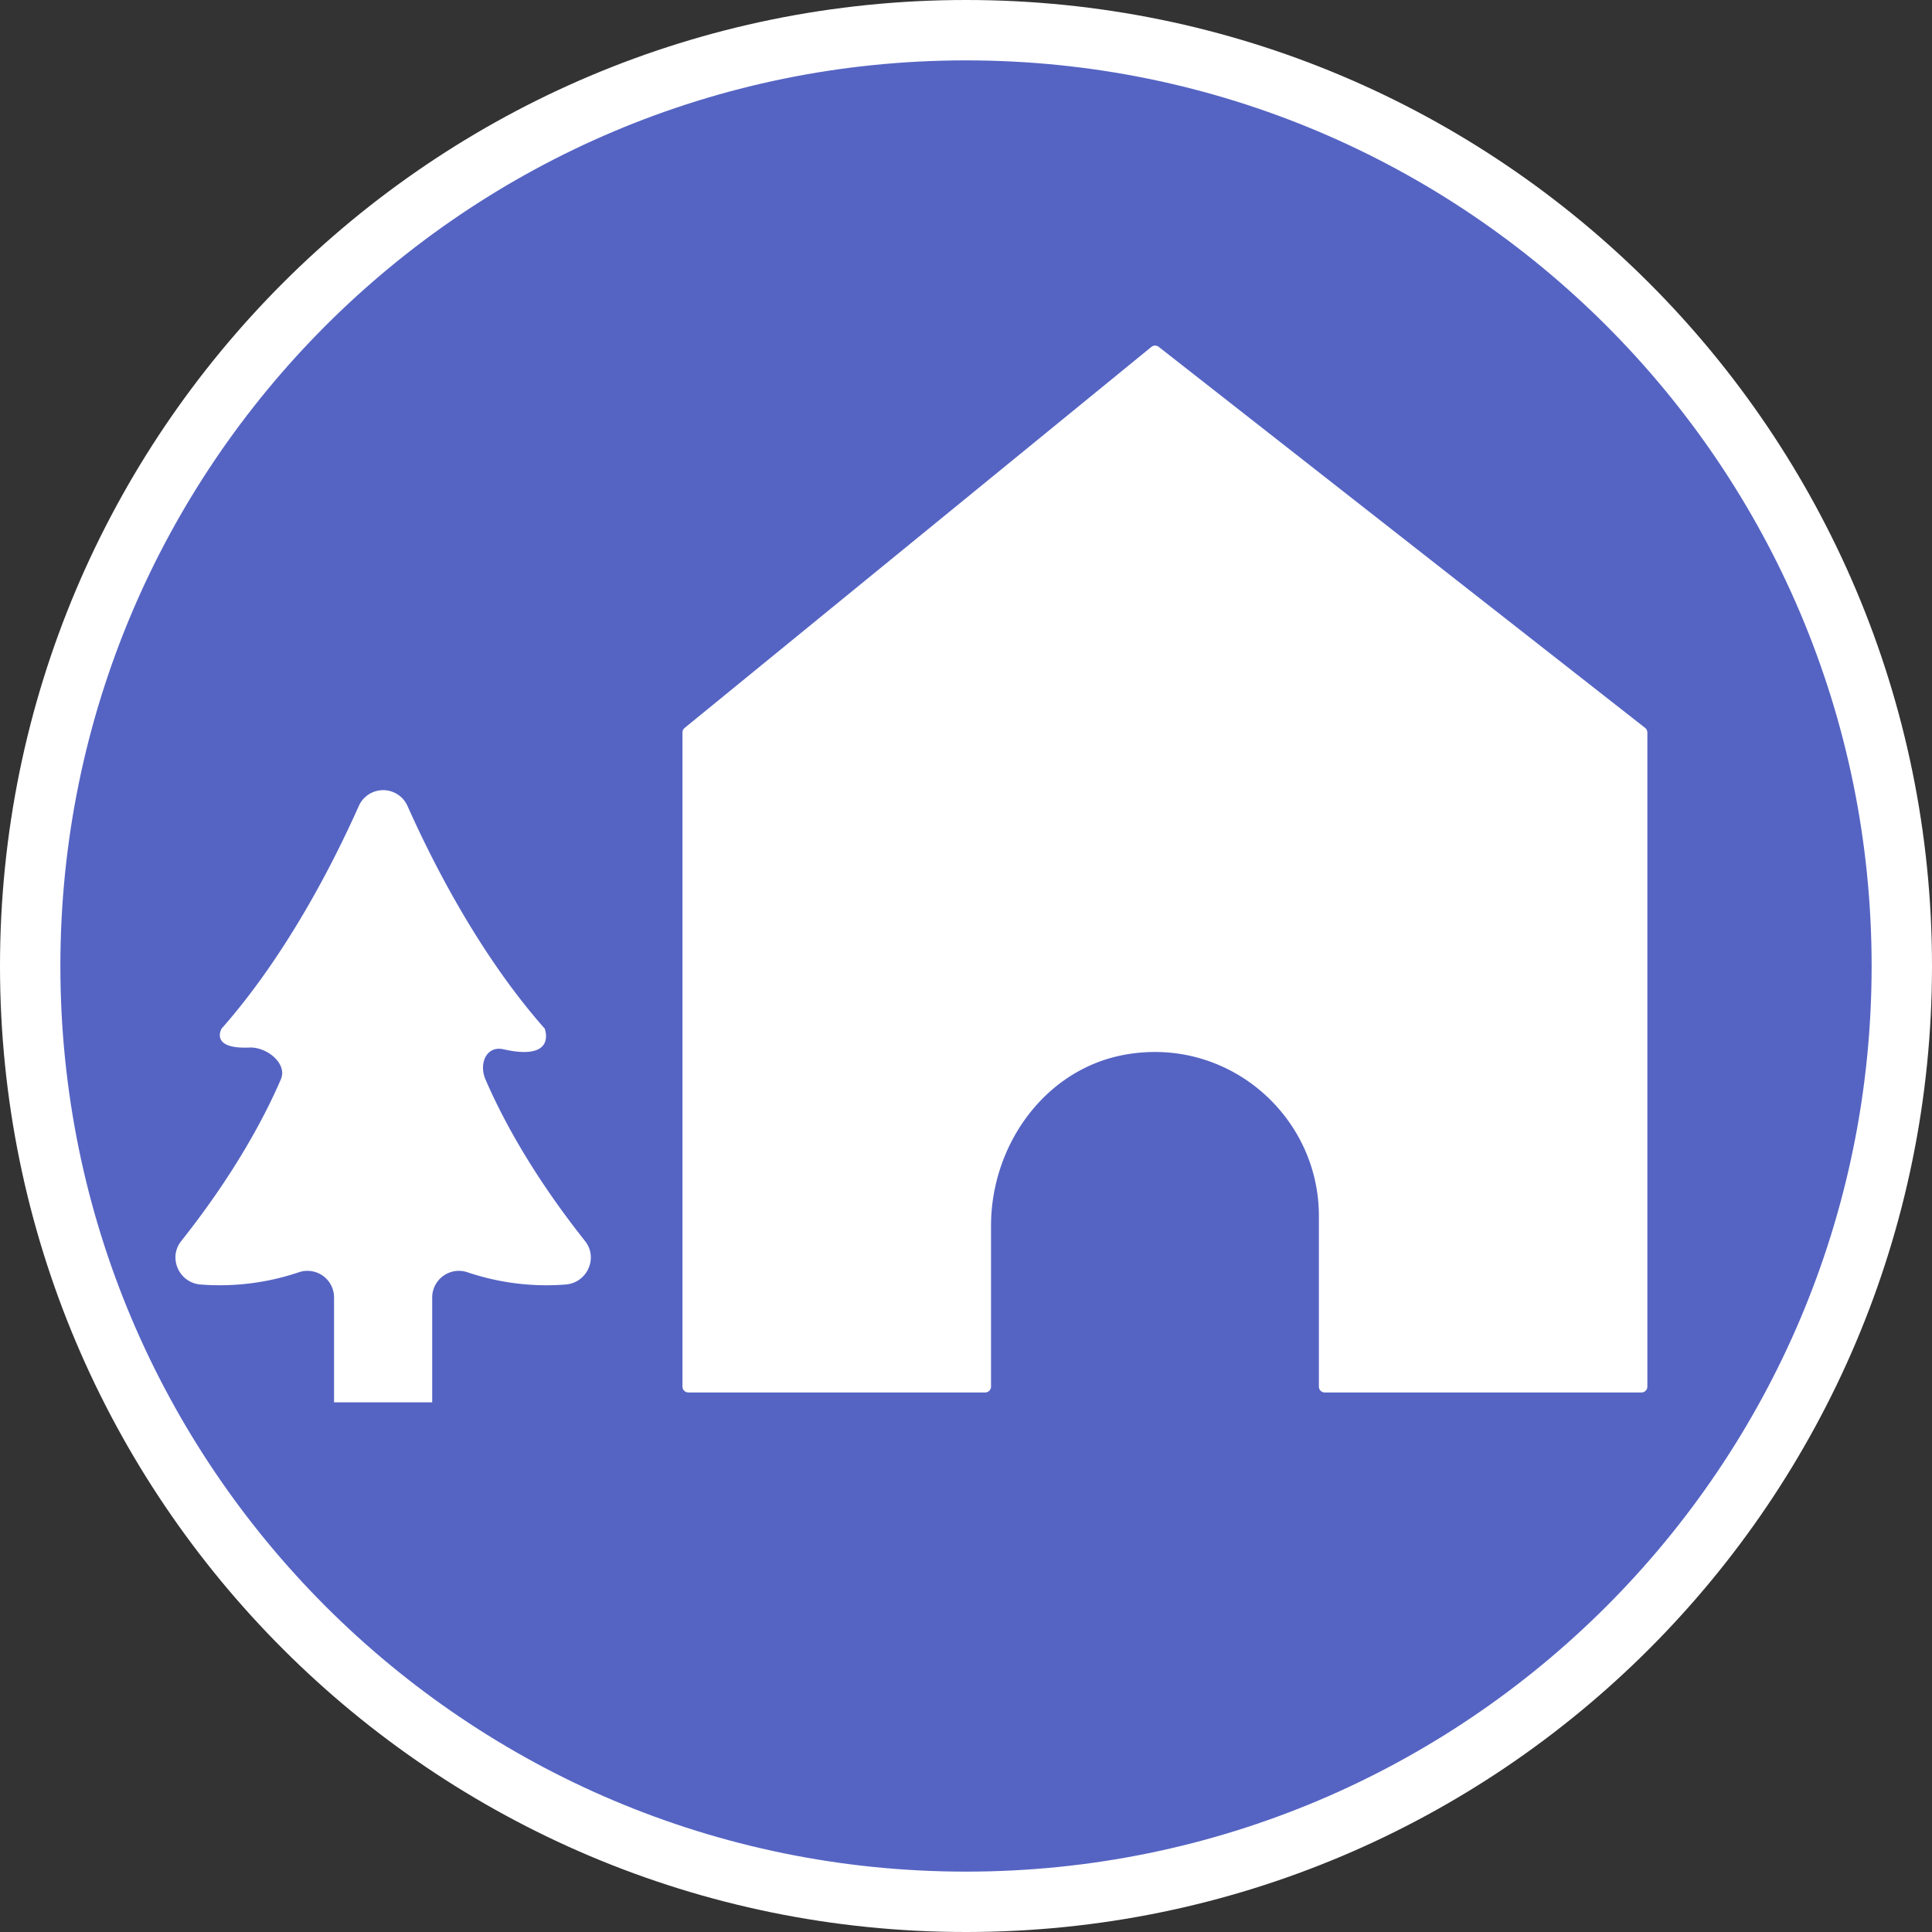
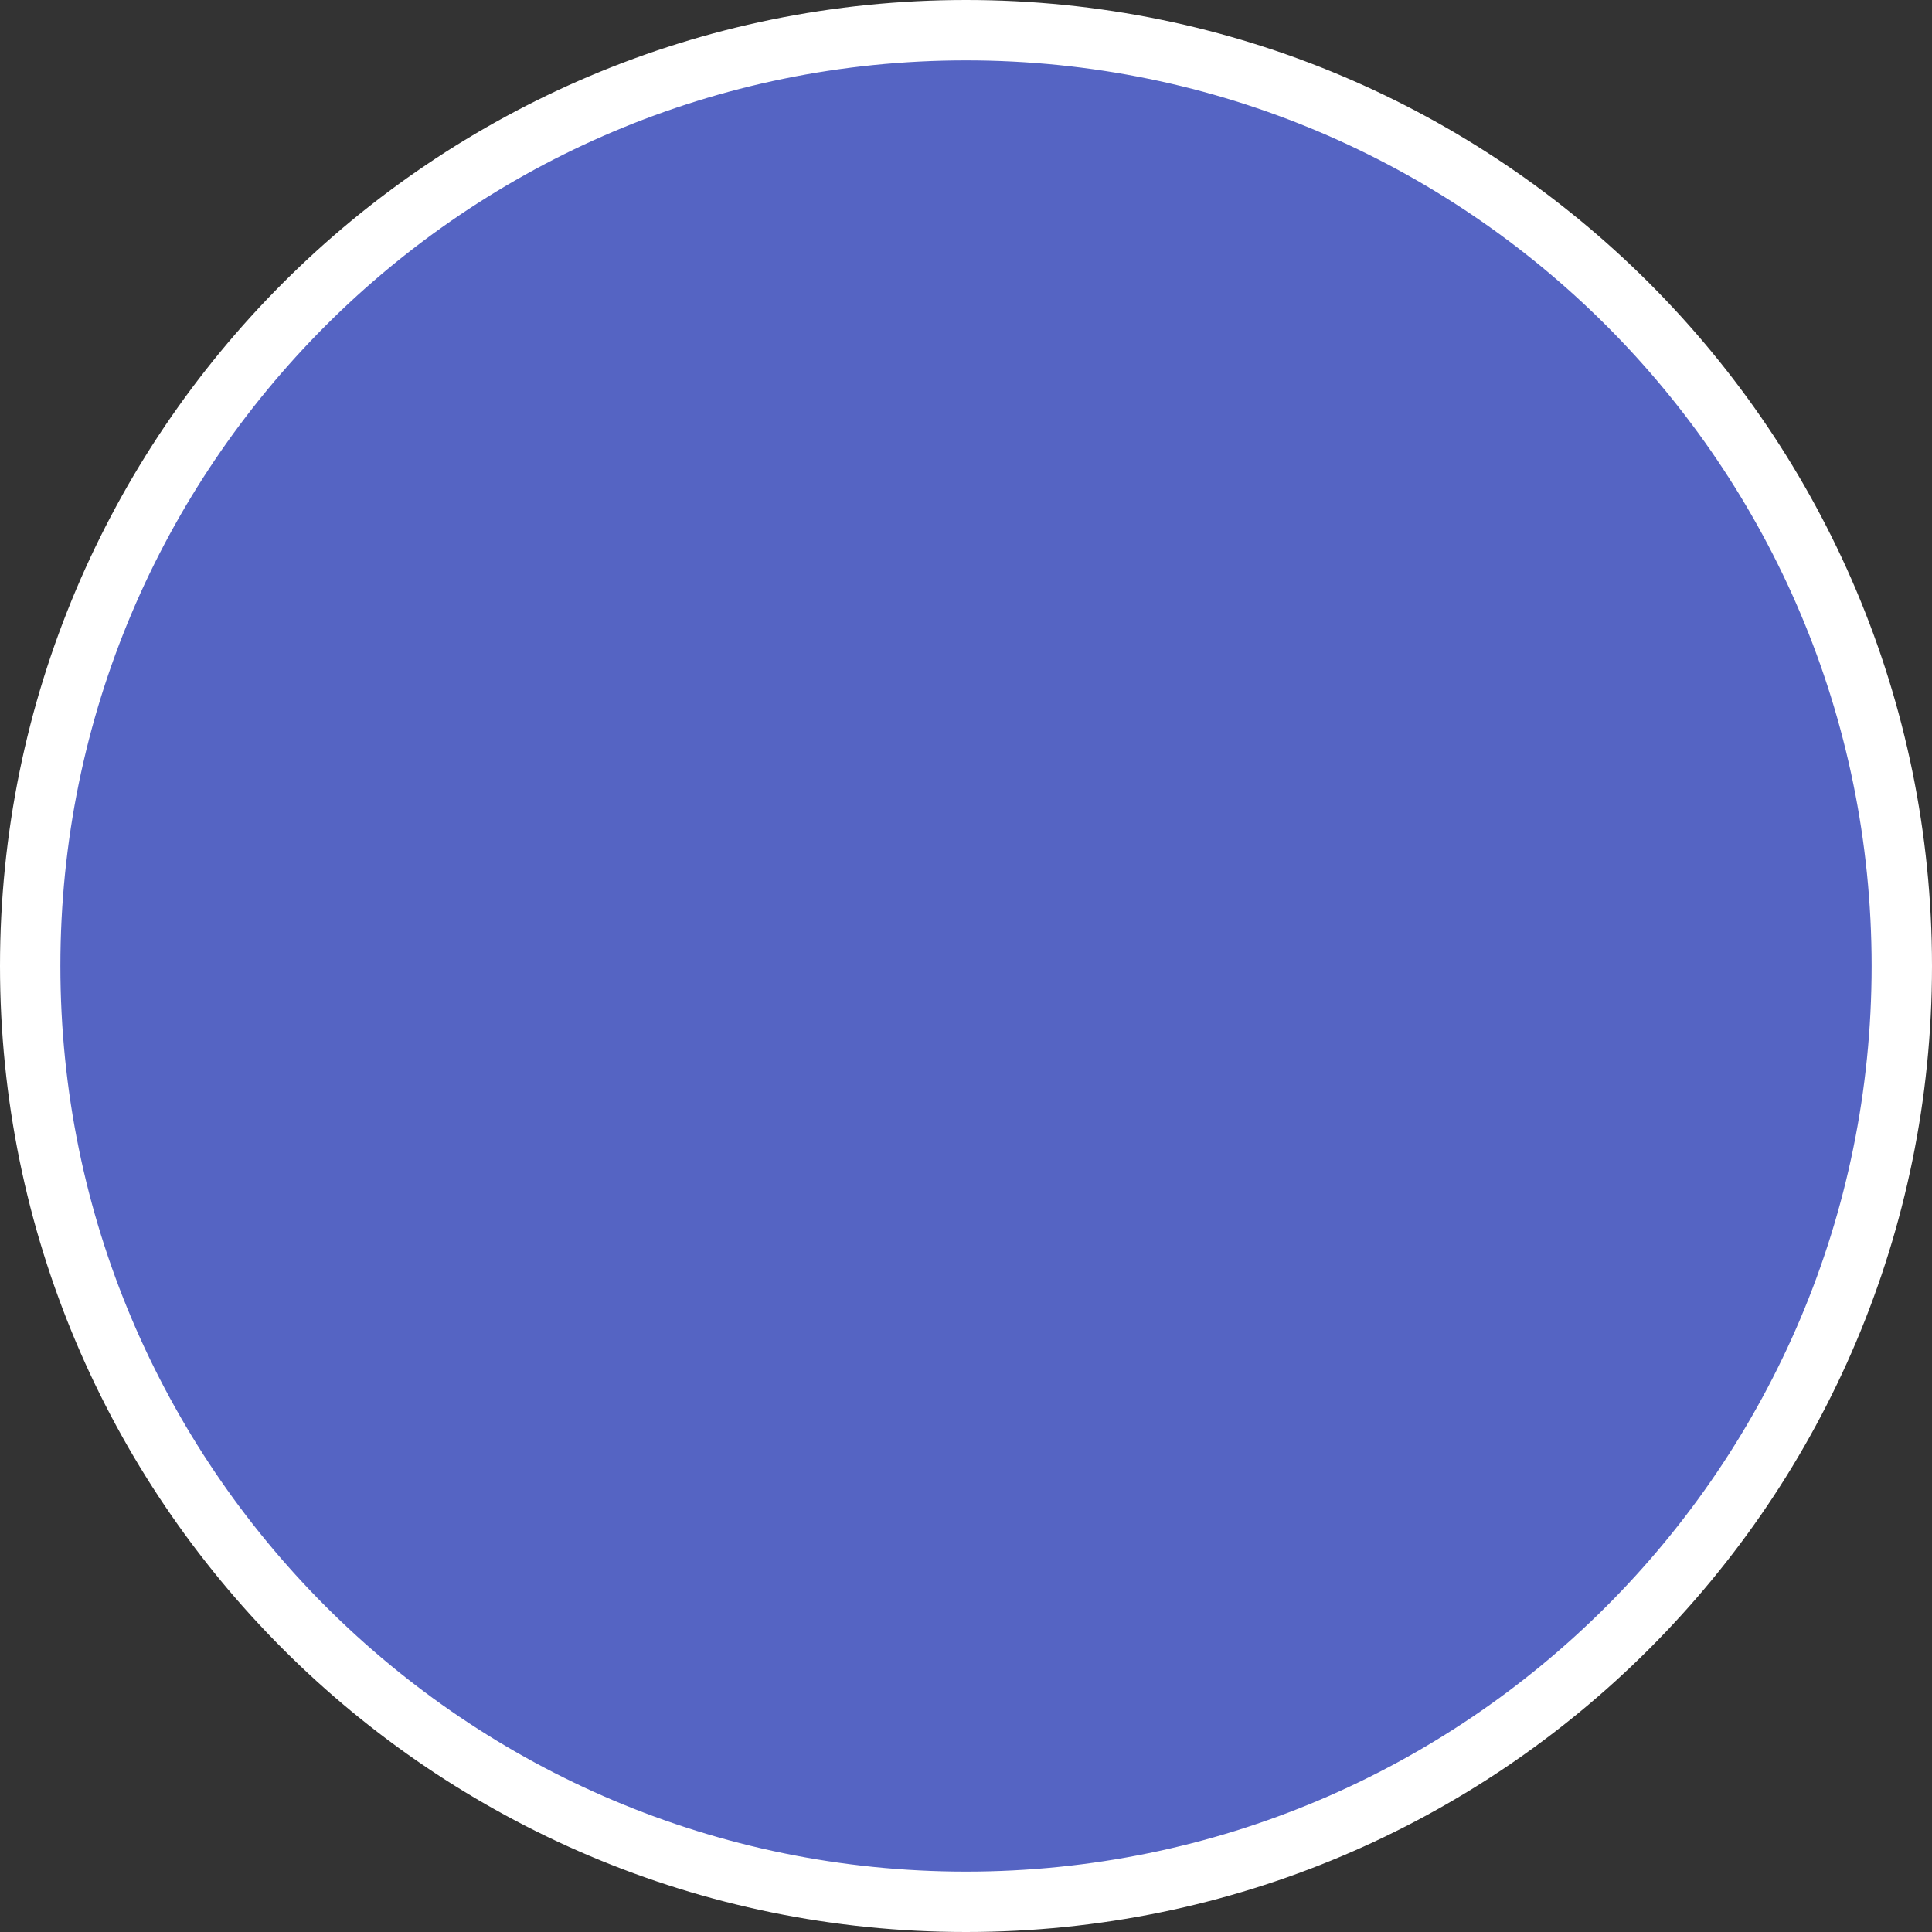
<svg xmlns="http://www.w3.org/2000/svg" height="64" width="64">
  <rect width="100%" height="100%" fill="#333333" stroke="none" />
  <g fill="none" fill-rule="evenodd">
    <path d="M32 1c8.56 0 16.31 3.47 21.92 9.08C59.53 15.69 63 23.44 63 32s-3.47 16.31-9.08 21.92C48.31 59.53 40.56 63 32 63s-16.31-3.47-21.92-9.08C4.47 48.31 1 40.56 1 32s3.47-16.31 9.08-21.92C15.69 4.47 23.44 1 32 1z" fill="#5564c3" stroke="#fff" stroke-width="2" />
-     <path d="M16.082 35.757c-.227-.528.034-1.125.595-.998 1.787.403 1.368-.684 1.368-.684-2.133-2.416-3.677-5.428-4.544-7.372a.883.883 0 00-1.617 0c-.868 1.944-2.413 4.956-4.544 7.372 0 0-.404.684.923.626.574-.024 1.267.528 1.04 1.056-.509 1.18-1.496 3.083-3.3 5.355-.443.559-.07 1.383.642 1.439a8.187 8.187 0 003.25-.404.882.882 0 011.171.837v3.469h3.251v-3.469a.884.884 0 011.173-.837c.782.264 1.91.51 3.25.404.71-.056 1.084-.88.641-1.439-1.803-2.272-2.792-4.176-3.299-5.355m22.059-24.265l-15.46 12.62a.192.192 0 00-.073.151v21.67c0 .108.087.194.194.194h9.833a.193.193 0 00.194-.193v-5.327c0-2.68 1.787-5.185 4.424-5.667 3.422-.624 6.437 2.022 6.437 5.338v5.656c0 .107.086.193.193.193h10.495a.193.193 0 00.193-.193V24.266a.197.197 0 00-.073-.153L38.383 11.489a.195.195 0 00-.242.003" fill="#fff" />
  </g>
</svg>